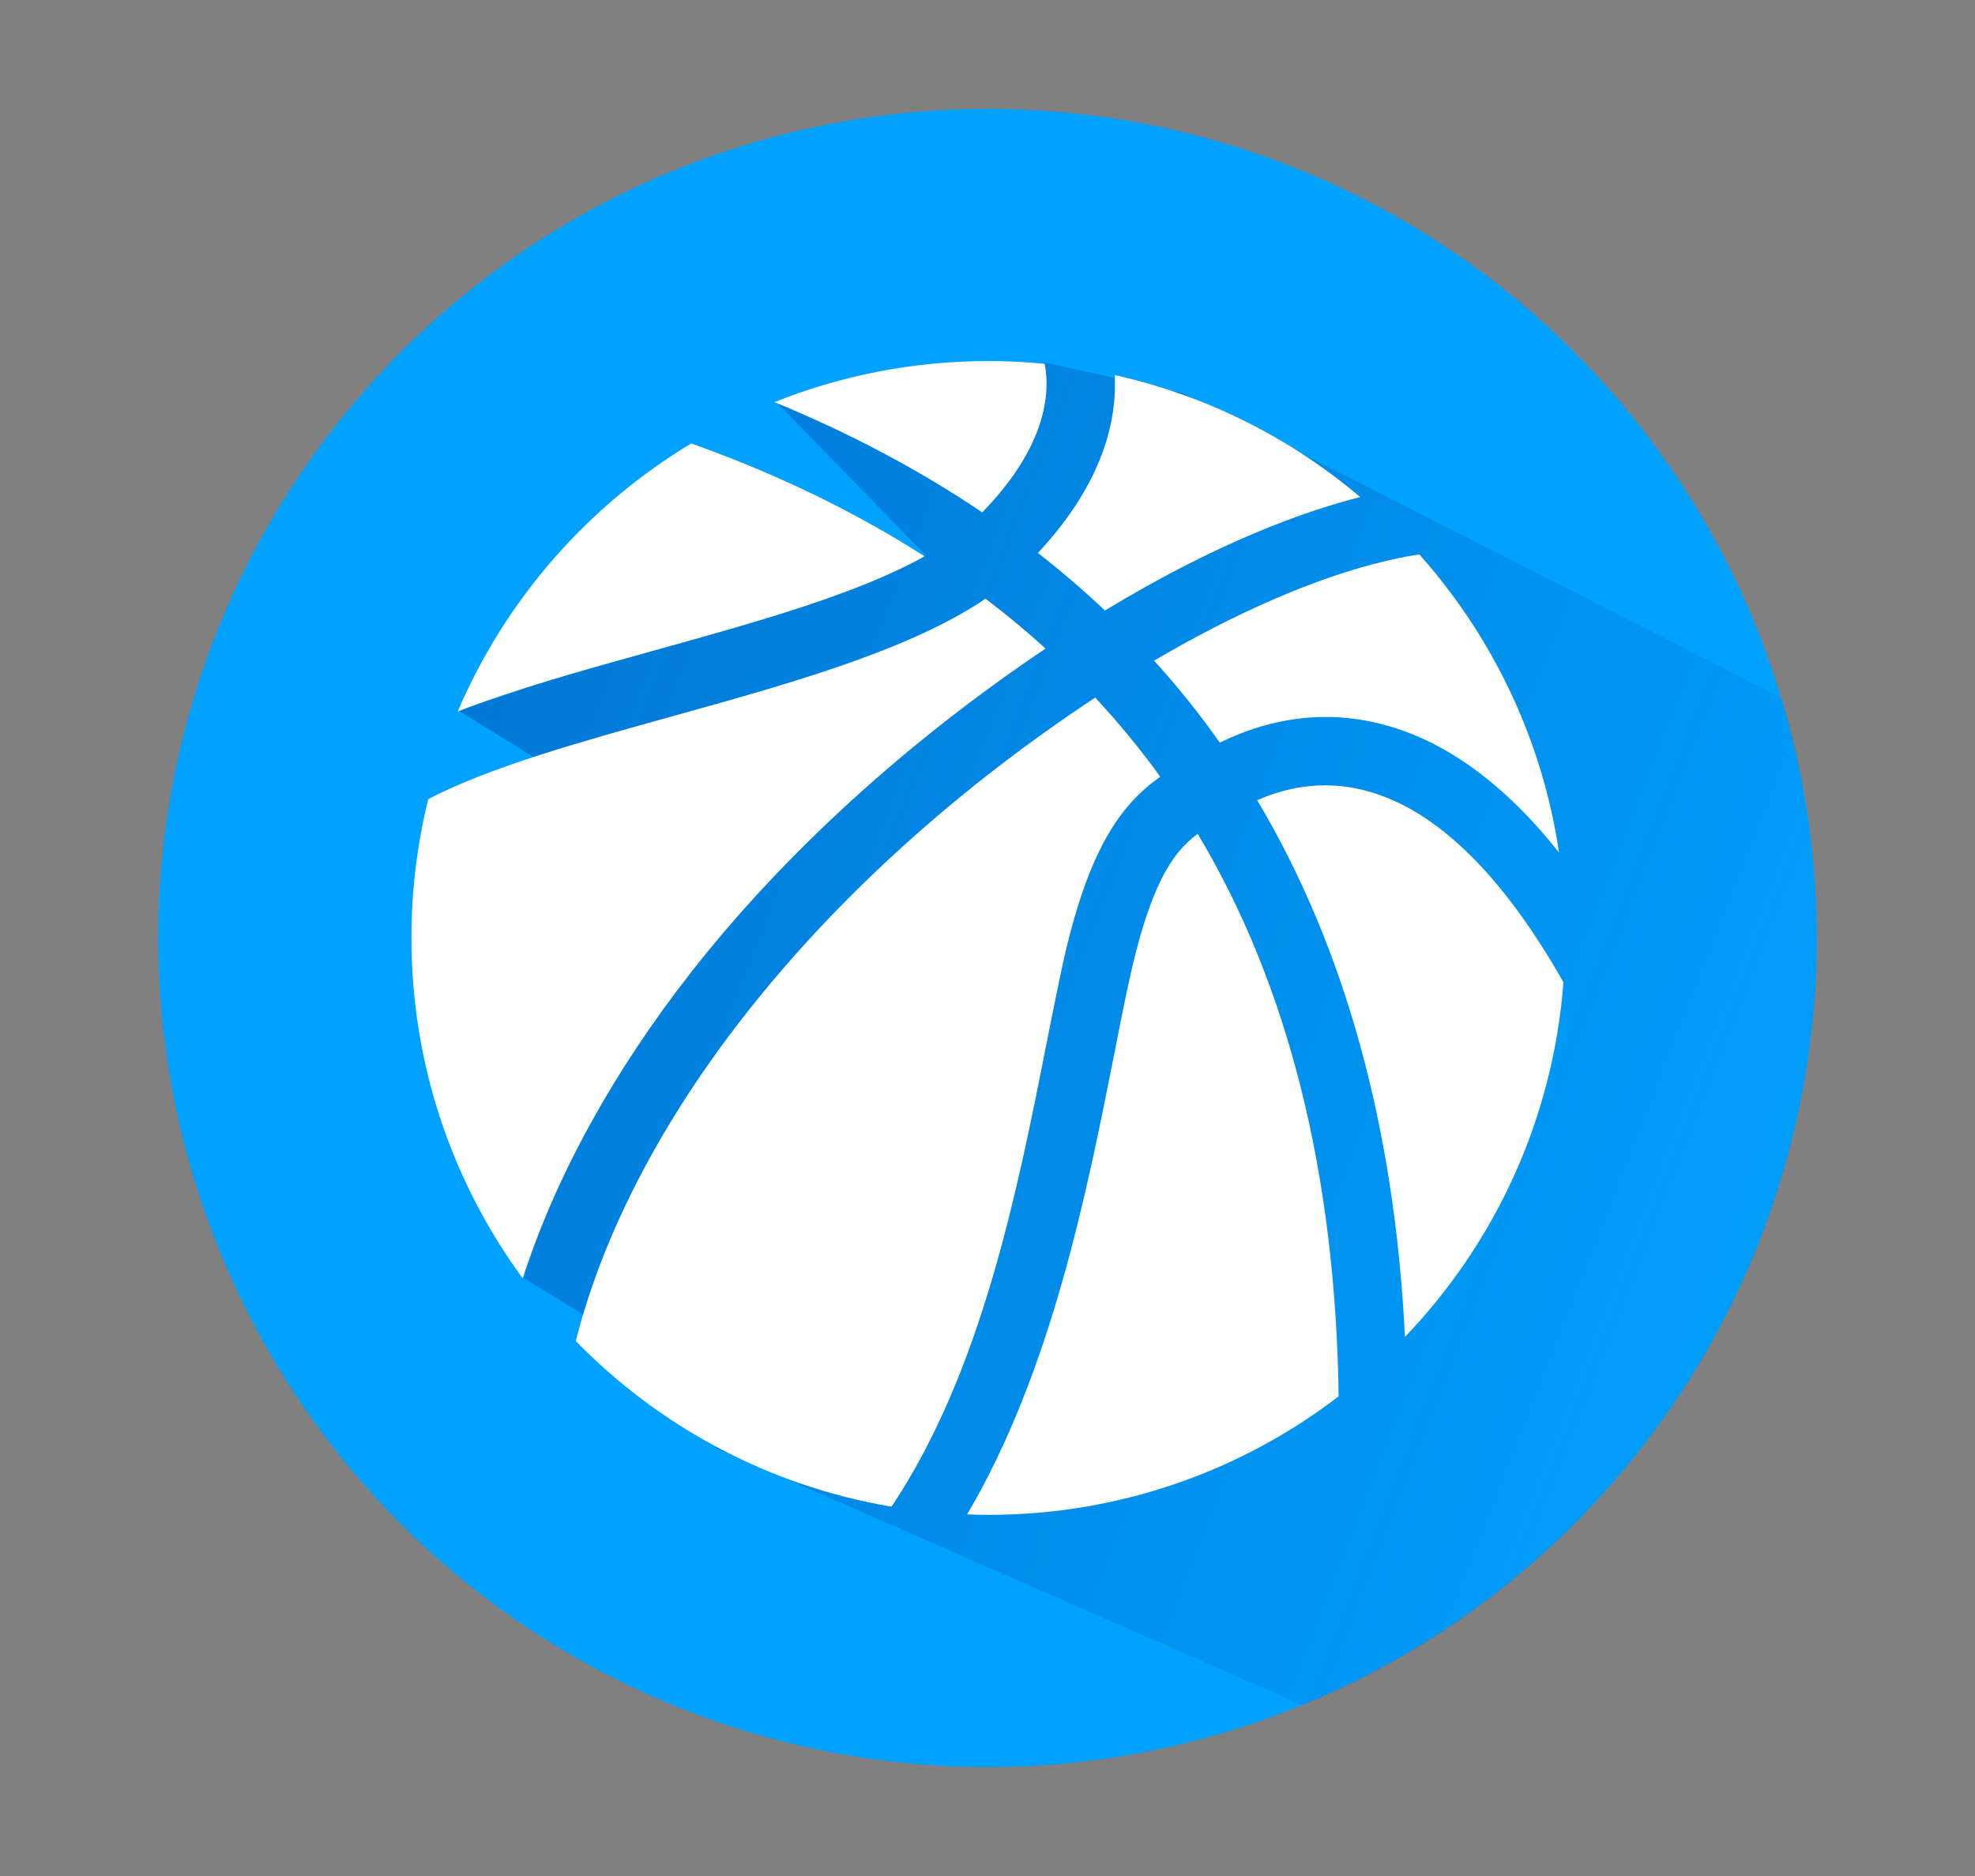
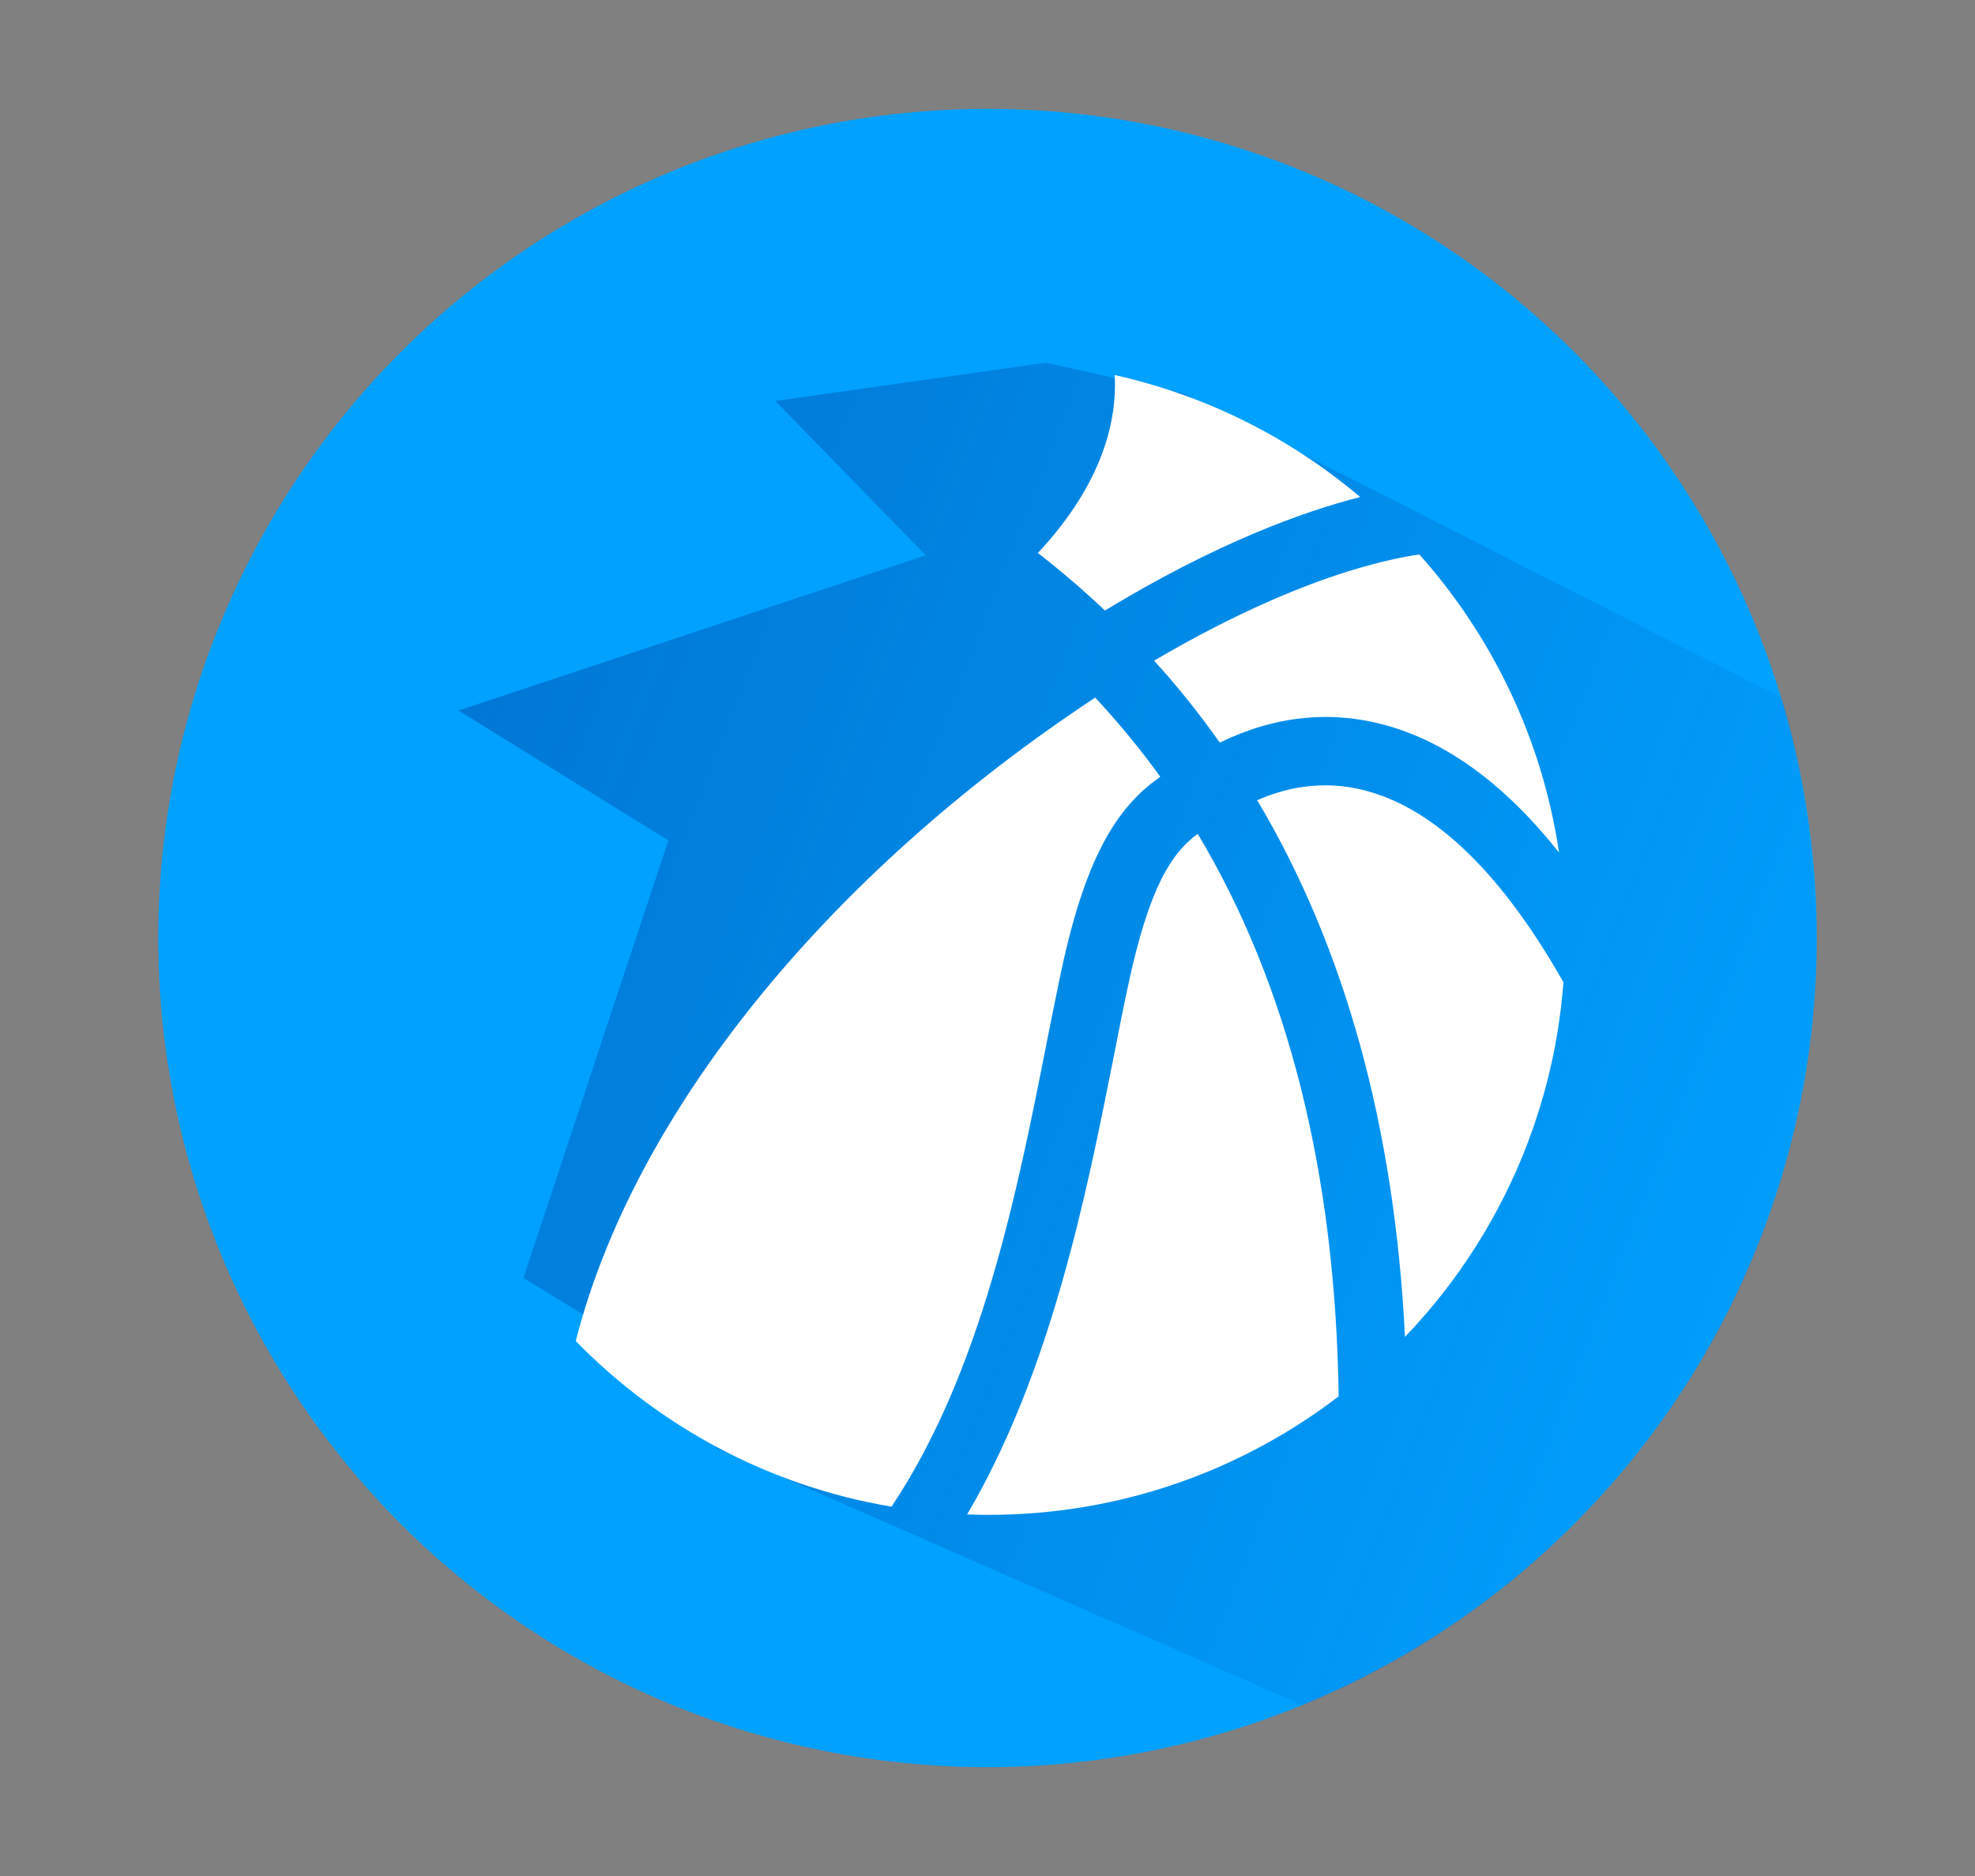
<svg xmlns="http://www.w3.org/2000/svg" version="1.1" id="圖層_1" x="0px" y="0px" width="40px" height="38px" viewBox="0 0 40 38" enable-background="new 0 0 40 38" xml:space="preserve">
  <rect x="0" y="0" width="40" height="38" fill="#808080" stroke="none" />
  <g>
    <circle fill="#01A1FF" cx="20" cy="19" r="16.795" />
    <linearGradient id="SVGID_1_" gradientUnits="userSpaceOnUse" x1="384.477" y1="-262.728" x2="413.157" y2="-273.937" gradientTransform="matrix(1 0 0 -1 -376 -248)">
      <stop offset="0" style="stop-color:#013895" />
      <stop offset="1" style="stop-color:#013895;stop-opacity:0.032" />
    </linearGradient>
    <path opacity="0.4" fill="url(#SVGID_1_)" enable-background="new    " d="M36.76,20.092c0.119-1.475-0.139-4.413-0.682-5.964   L23.965,7.966l-2.783-0.619l-5.479,0.775l3.046,3.125l-9.463,3.145l4.25,2.631l-2.934,8.863l4.371,2.674l-0.492,0.762L26.38,34.54   c3.438-1.396,5.767-3.607,7.525-6.119C35.729,25.821,36.525,22.956,36.76,20.092z" />
-     <path fill="#FFFFFF" d="M17.939,5.733" />
    <g>
      <g>
        <path fill="#FFFFFF" d="M22.576,7.597c0.05,0.909-0.23,2.182-1.555,3.604c0.476,0.372,0.929,0.759,1.357,1.166     c2.254-1.368,4.016-2.006,5.17-2.299C26.139,8.874,24.441,8.013,22.576,7.597z" />
-         <path fill="#FFFFFF" d="M19.893,10.379c1.312-1.349,1.377-2.426,1.266-3.009c-0.375-0.037-0.756-0.057-1.141-0.057     c-1.531,0-2.994,0.297-4.334,0.832C17.221,8.778,18.625,9.522,19.893,10.379z" />
        <path fill="#FFFFFF" d="M27.691,16.024c-0.939-0.26-1.729-0.035-2.229,0.185c1.782,2.993,2.785,6.636,2.993,10.871     c1.817-1.896,2.998-4.403,3.21-7.183C30.424,17.709,29.087,16.405,27.691,16.024z" />
        <path fill="#FFFFFF" d="M27.312,11.571c-0.886,0.275-2.233,0.808-3.938,1.811c0.479,0.527,0.923,1.081,1.33,1.66     c1.109-0.54,2.236-0.66,3.354-0.354c1.25,0.342,2.428,1.207,3.518,2.582c-0.342-2.303-1.354-4.381-2.829-6.039     C28.443,11.274,27.959,11.369,27.312,11.571z" />
-         <path fill="#FFFFFF" d="M13.256,13.174c2.021-0.561,4.1-1.138,5.469-1.905c-1.4-0.897-2.978-1.664-4.725-2.287     c-2.096,1.262-3.761,3.16-4.73,5.429C10.441,13.956,11.825,13.572,13.256,13.174z" />
        <path fill="#FFFFFF" d="M24.257,16.89c-0.516,0.379-0.981,1.055-1.411,3.082c-0.096,0.44-0.189,0.92-0.289,1.428     c-0.545,2.748-1.266,6.387-2.97,9.275c0.144,0.006,0.287,0.01,0.431,0.01c2.668,0,5.127-0.895,7.094-2.401     C27.049,23.774,26.09,19.949,24.257,16.89z" />
        <path fill="#FFFFFF" d="M21.197,21.129c0.102-0.512,0.197-0.993,0.294-1.448c0.522-2.457,1.198-3.375,2.008-3.947     c-0.403-0.561-0.845-1.094-1.317-1.604c-5.455,3.601-9.354,8.44-10.521,13.034c1.688,1.729,3.906,2.936,6.395,3.355     C19.879,27.793,20.607,24.118,21.197,21.129z" />
-         <path fill="#FFFFFF" d="M13.997,19.694c1.878-2.398,4.354-4.658,7.18-6.557c-0.387-0.351-0.792-0.688-1.217-1.01     c-1.545,1.047-3.974,1.723-6.334,2.379c-1.828,0.508-3.706,1.03-4.952,1.68c-0.223,0.899-0.341,1.844-0.341,2.812     c0,2.579,0.837,4.964,2.253,6.896C11.257,23.828,12.419,21.709,13.997,19.694z" />
      </g>
    </g>
  </g>
</svg>